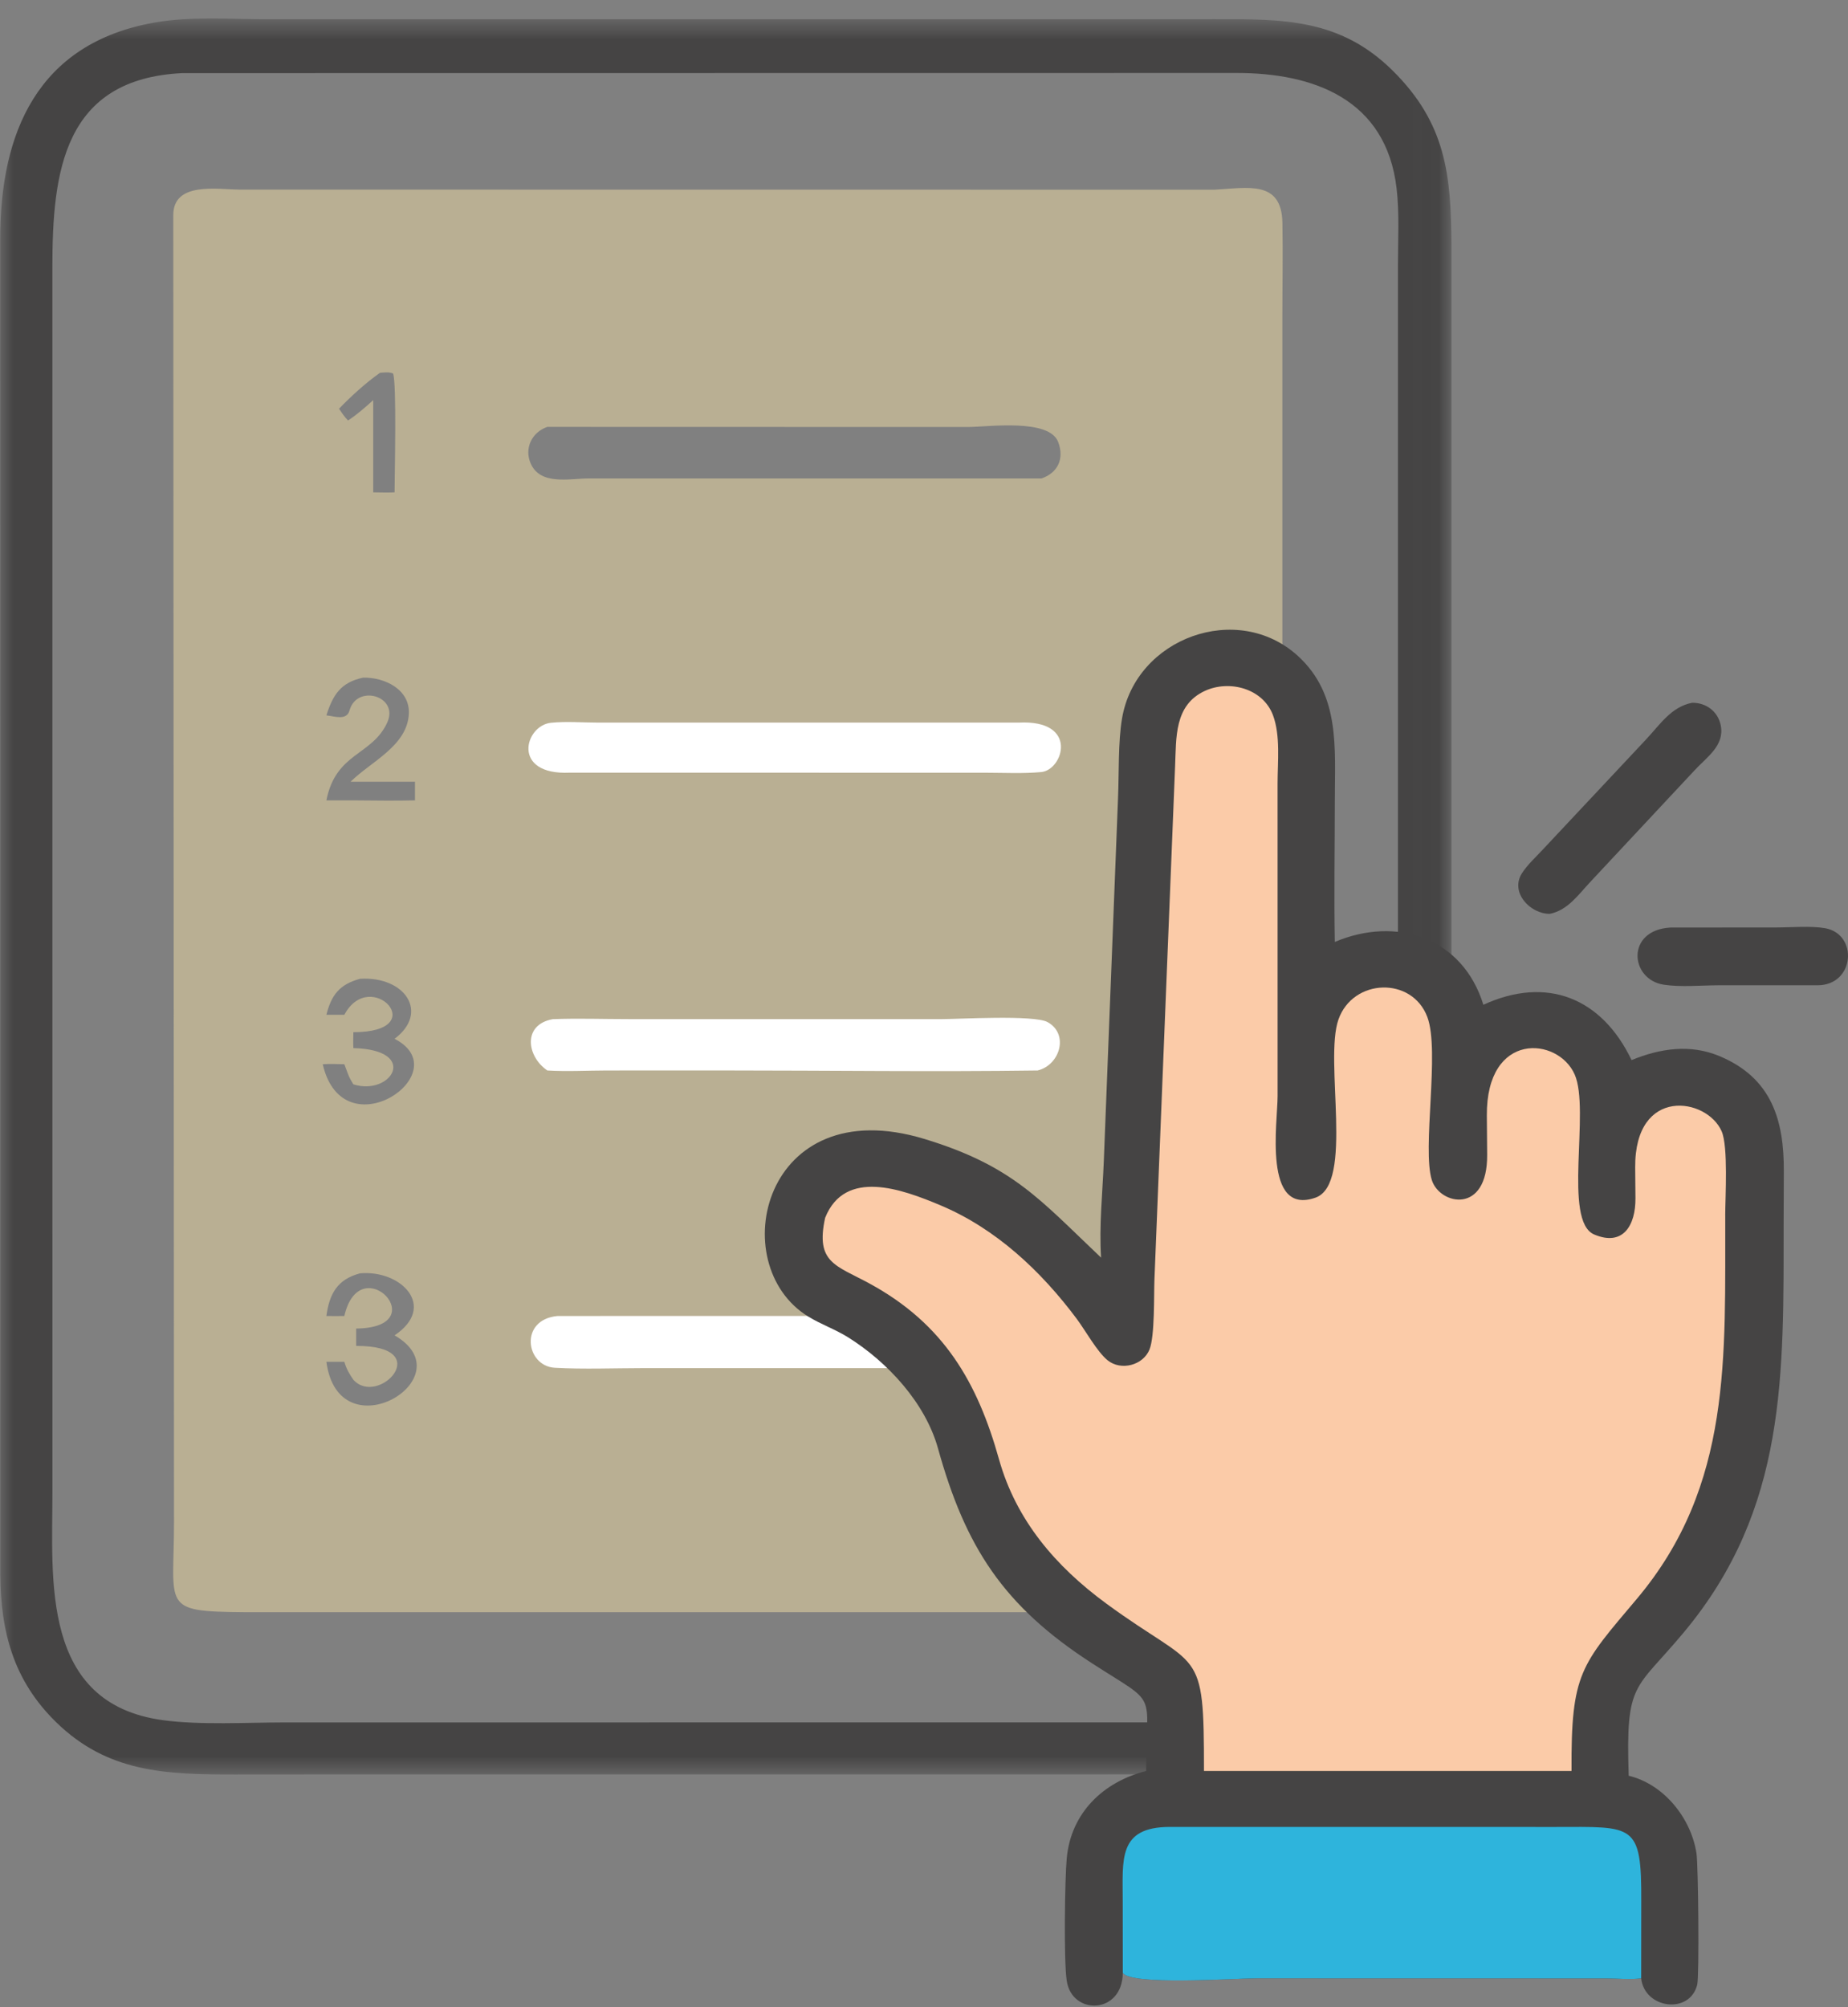
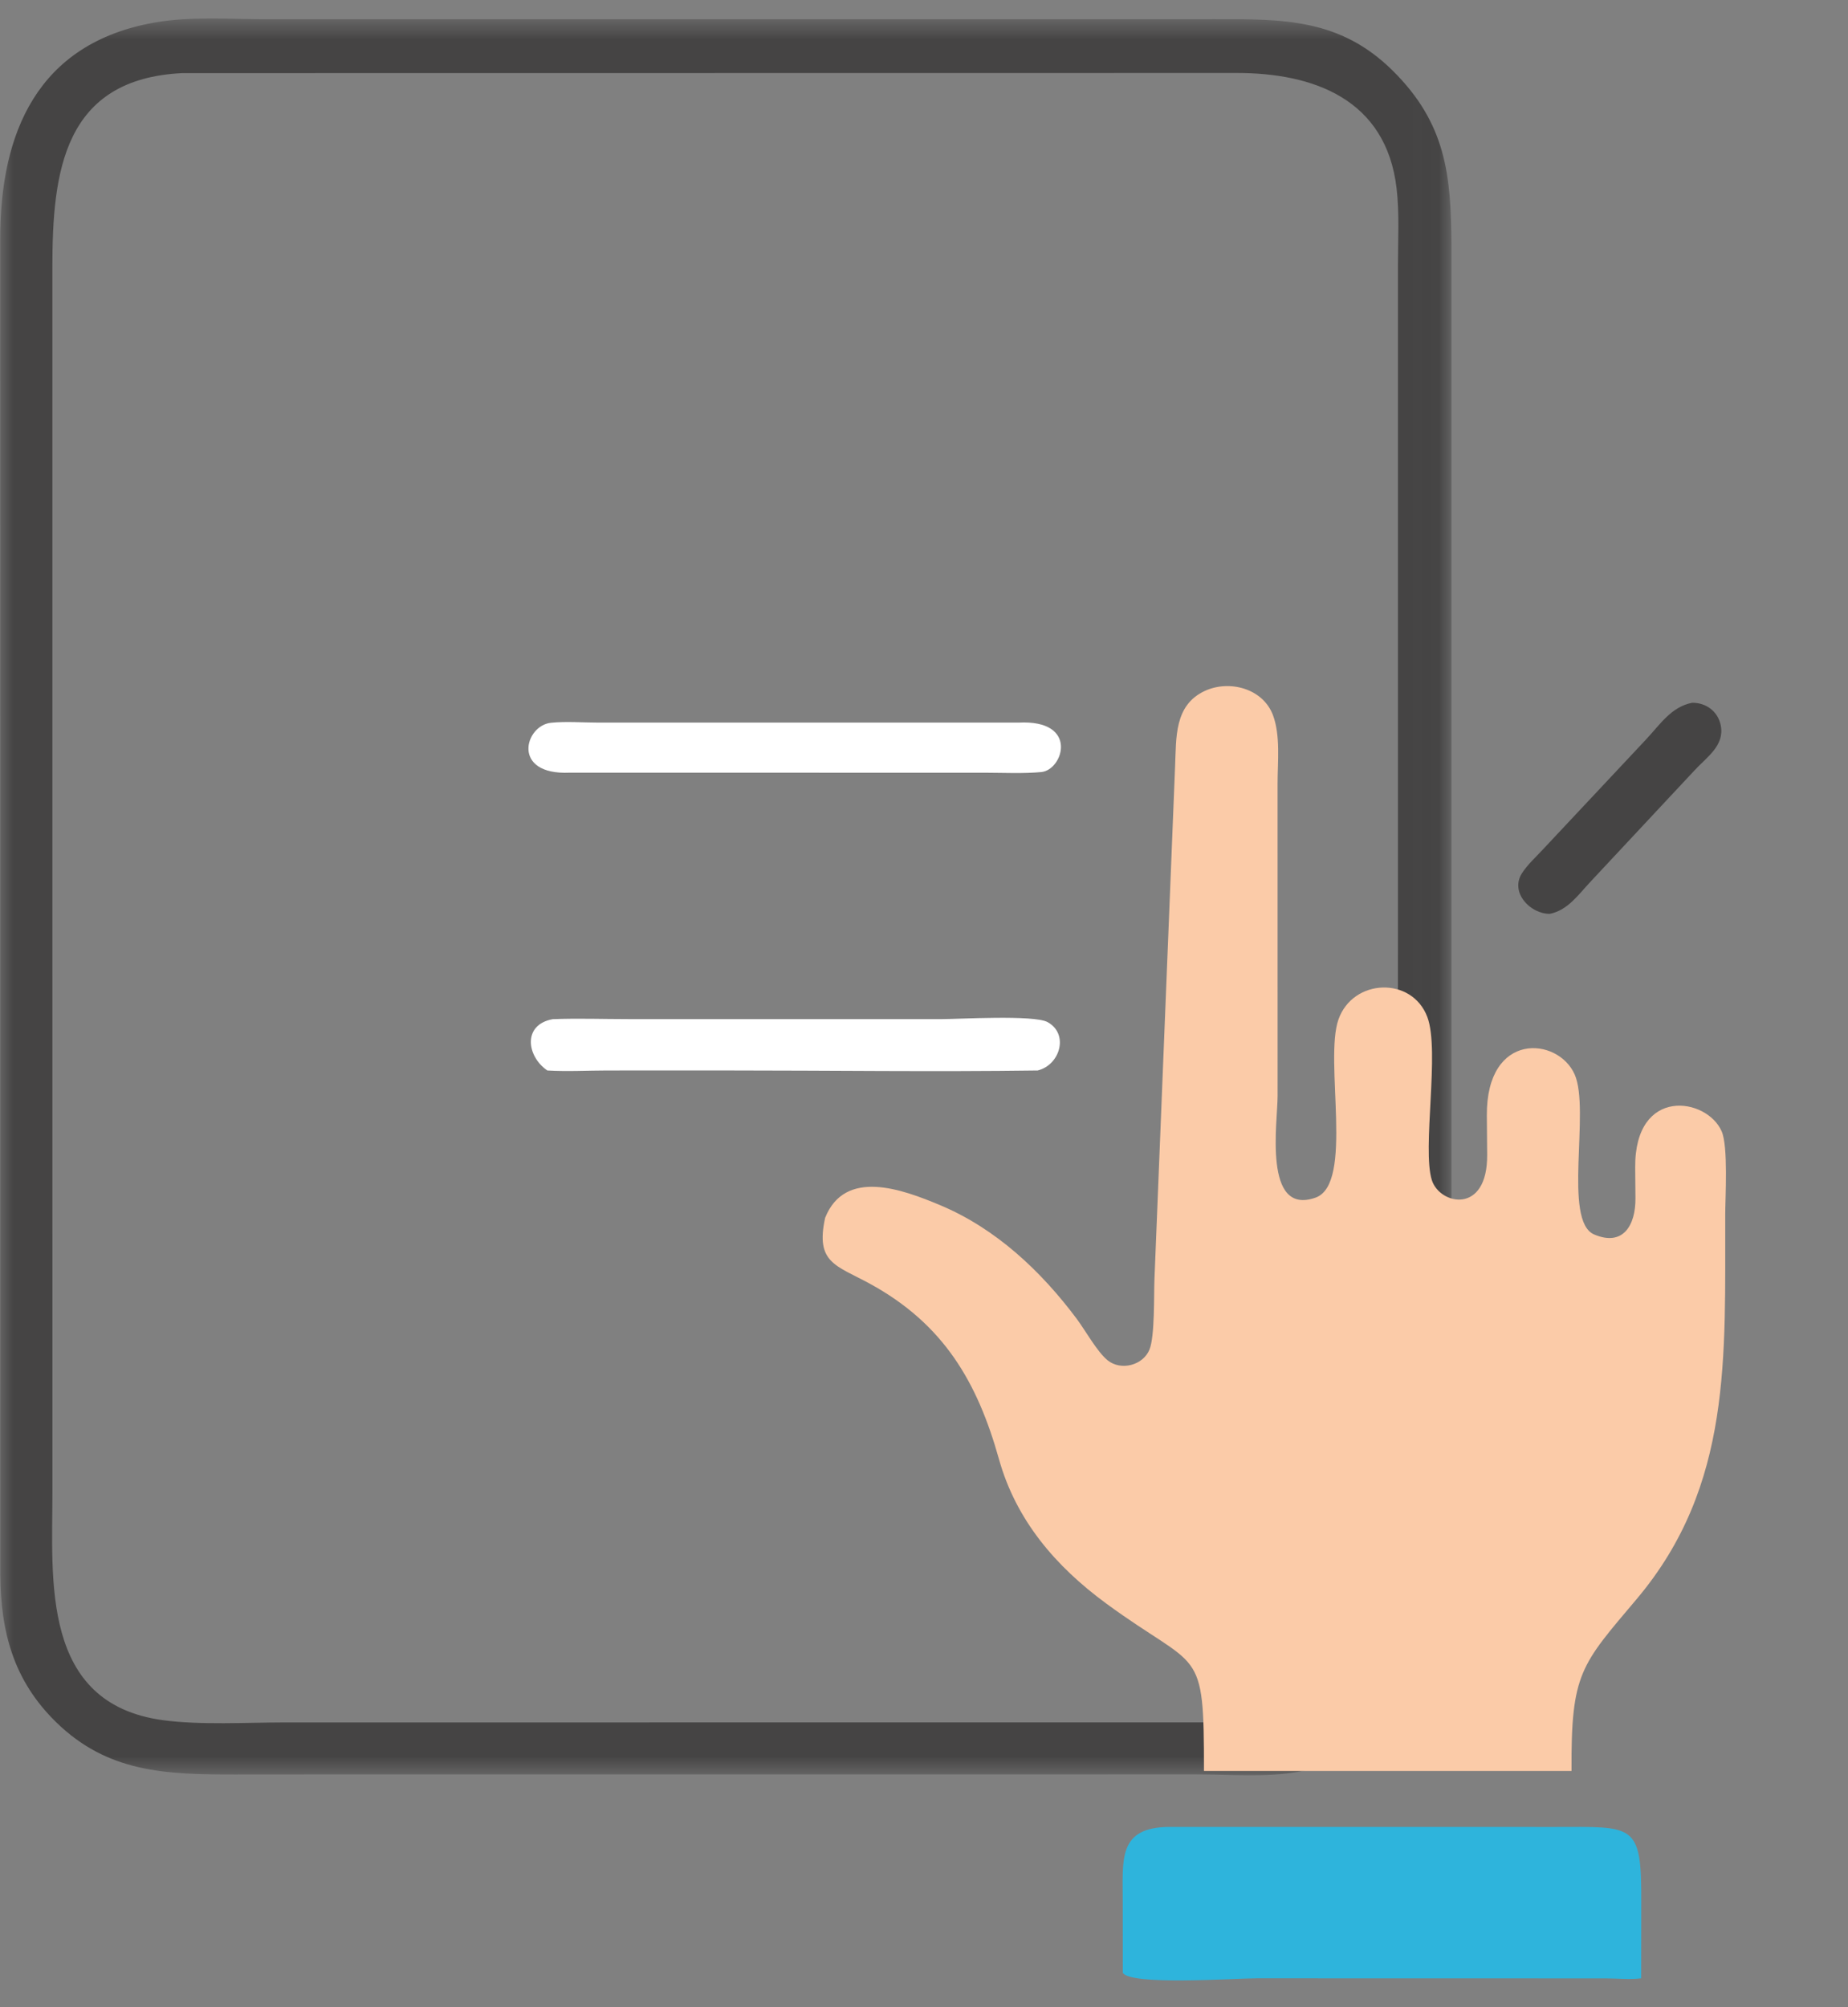
<svg xmlns="http://www.w3.org/2000/svg" width="70" height="76" viewBox="0 0 70 76" fill="none">
  <rect x="0" y="0" width="70" height="76" fill="#808080" stroke="none" />
  <mask id="mask0_5103_20010" style="mask-type:luminance" maskUnits="userSpaceOnUse" x="0" y="0" width="55" height="68">
    <path d="M54.984 0.696H0V67.234H54.984V0.696Z" fill="white" />
  </mask>
  <g mask="url(#mask0_5103_20010)">
    <path d="M42.321 0.729L46.016 0.727C48.577 0.725 50.748 0.689 52.756 2.677C54.768 4.669 54.969 6.622 54.978 9.287L54.979 58.633C54.978 62.639 53.742 66.262 49.153 67.09C47.984 67.301 46.546 67.185 45.346 67.184L12.841 67.185L8.88 67.188C6.273 67.189 4.082 67.119 2.124 65.206C0.517 63.635 0.025 61.8 0.012 59.62L0.009 9.02C0.009 5.064 1.396 1.638 5.854 0.854C7.238 0.611 8.739 0.73 10.145 0.73L42.322 0.729H42.321ZM6.921 2.768C2.401 2.977 1.985 6.506 1.984 10.121L1.986 56.496C1.983 59.842 1.549 64.495 6.158 65.13C7.578 65.325 9.352 65.218 10.811 65.217L48.041 65.216C53.043 64.673 52.952 61.027 52.952 57.045L52.953 10.041C52.953 9.086 53.012 8.087 52.902 7.138C52.508 3.746 49.746 2.76 46.832 2.763L6.921 2.768H6.921Z" fill="#454444" />
  </g>
-   <path d="M46.007 7.183C47.251 7.119 48.545 6.803 48.576 8.43C48.599 9.627 48.574 10.829 48.574 12.027L48.575 57.828C48.598 61.992 48.147 61.042 44.494 61.043L9.235 61.043C6.074 61.017 6.592 60.861 6.591 57.638L6.563 8.158C6.553 6.864 8.229 7.175 9.083 7.179L46.007 7.183H46.007ZM20.732 16.163C20.146 16.366 19.848 16.975 20.104 17.554C20.472 18.386 21.575 18.119 22.288 18.116L39.453 18.116C40.072 17.899 40.319 17.372 40.085 16.742C39.749 15.833 37.429 16.166 36.665 16.168L20.732 16.164L20.732 16.163ZM13.636 48.213C12.77 48.443 12.476 48.998 12.363 49.828C12.59 49.831 12.816 49.833 13.043 49.828C13.646 47.219 16.509 50.268 13.491 50.304V50.961C16.545 50.948 14.33 53.295 13.385 52.242C13.231 52.021 13.119 51.825 13.043 51.563H12.363C12.832 55.075 17.7 52.155 14.946 50.561C16.571 49.471 15.19 48.071 13.636 48.213ZM13.636 37.061C12.856 37.274 12.553 37.675 12.363 38.424H13.043C14.033 36.573 16.408 39.082 13.385 39.083C13.382 39.283 13.374 39.484 13.385 39.685C15.91 39.749 14.827 41.513 13.385 41.057C13.306 40.929 13.235 40.81 13.183 40.668L13.043 40.296C12.772 40.291 12.495 40.275 12.225 40.296C12.997 43.646 17.404 40.602 14.946 39.333C16.27 38.342 15.346 36.954 13.635 37.061L13.636 37.061ZM13.754 25.658C12.902 25.84 12.612 26.311 12.363 27.086C12.678 27.121 13.13 27.294 13.239 26.901C13.519 25.89 15.122 26.355 14.67 27.353C14.097 28.617 12.723 28.479 12.363 30.305H13.385C14.162 30.31 14.942 30.324 15.719 30.305V29.599H13.28C14.042 28.839 15.435 28.244 15.487 27.018C15.526 26.093 14.554 25.639 13.754 25.658ZM14.395 14.116C13.865 14.485 13.29 15.01 12.841 15.476C12.948 15.631 13.049 15.787 13.183 15.921C13.525 15.698 13.835 15.423 14.137 15.151V18.642C14.405 18.643 14.679 18.656 14.946 18.642C14.947 17.996 15.032 14.47 14.887 14.141C14.724 14.078 14.564 14.103 14.394 14.116L14.395 14.116Z" fill="#B9AF93" />
  <path d="M38.584 27.36C40.879 27.244 40.275 29.157 39.441 29.233C38.75 29.297 38.028 29.259 37.333 29.258L21.585 29.256C19.352 29.359 19.875 27.464 20.875 27.366C21.453 27.309 22.079 27.36 22.662 27.36L38.584 27.36H38.584Z" fill="white" />
  <path d="M20.938 38.589C21.888 38.552 22.853 38.587 23.805 38.587L35.634 38.588C36.309 38.588 39.163 38.42 39.678 38.699C40.496 39.143 40.161 40.323 39.305 40.532C35.367 40.586 31.419 40.531 27.479 40.531L23.003 40.532C22.25 40.533 21.484 40.577 20.732 40.532C19.948 39.998 19.785 38.797 20.938 38.589L20.938 38.589Z" fill="white" />
-   <path d="M21.121 49.828L36.754 49.827C37.6 49.826 39.918 49.461 40.128 50.628C40.227 51.177 39.876 51.742 39.306 51.8C38.357 51.857 37.377 51.801 36.424 51.801L24.349 51.802C23.245 51.803 22.121 51.85 21.02 51.789C19.91 51.729 19.654 49.961 21.121 49.828L21.121 49.828Z" fill="white" />
-   <path d="M63.282 35.12L67.274 35.117C67.838 35.117 68.597 35.05 69.133 35.145C70.395 35.369 70.261 37.301 68.852 37.306H65.085C64.424 37.309 63.674 37.382 63.026 37.285C61.731 37.09 61.576 35.209 63.281 35.12H63.282Z" fill="#454444" />
  <path d="M64.094 26.61C64.627 26.602 65.077 26.938 65.181 27.473C65.328 28.238 64.644 28.67 64.188 29.167L60.235 33.397C59.787 33.875 59.382 34.468 58.705 34.601C57.963 34.608 57.186 33.787 57.65 33.064C57.856 32.743 58.174 32.453 58.434 32.173L62.354 27.994C62.878 27.437 63.302 26.764 64.094 26.61H64.094Z" fill="#454444" />
-   <path d="M41.708 47.618C41.629 46.418 41.764 45.167 41.811 43.965L42.35 30.208C42.389 29.274 42.35 28.098 42.501 27.205C43.017 24.144 46.882 22.749 49.168 24.841C50.767 26.304 50.562 28.315 50.562 30.276C50.561 32.071 50.528 33.872 50.561 35.666C52.892 34.674 55.403 35.496 56.188 38.044C58.588 36.944 60.669 37.776 61.802 40.139C62.878 39.697 64.02 39.525 65.124 39.985C67.121 40.816 67.576 42.427 67.569 44.342L67.562 46.272C67.556 52.047 67.696 57.101 63.799 61.785C61.924 64.04 61.576 63.627 61.693 67.236C63.025 67.554 64.053 68.838 64.26 70.168C64.33 70.612 64.369 74.816 64.289 75.144C64.011 76.287 62.29 76.063 62.166 74.907C61.742 74.961 61.264 74.91 60.834 74.909L47.597 74.906C46.755 74.906 42.819 75.186 42.53 74.695C42.522 76.272 40.609 76.323 40.407 75.004C40.29 74.245 40.335 71.145 40.406 70.369C40.563 68.638 41.792 67.467 43.414 67.055C43.425 63.927 43.906 64.619 41.367 62.98C37.989 60.8 36.564 58.557 35.53 54.841C35.049 53.113 33.618 51.574 32.135 50.642C31.645 50.334 31.099 50.147 30.613 49.848C27.408 47.879 28.901 41.265 35.021 43.126C38.375 44.147 39.395 45.431 41.707 47.618L41.708 47.618Z" fill="#454444" />
  <path d="M65.349 46.02C65.351 45.314 65.466 43.417 65.215 42.837C64.658 41.553 61.917 41.124 61.939 44.203L61.949 45.371C61.956 46.393 61.483 47.207 60.386 46.742C59.189 46.235 60.242 42.036 59.647 40.684C59.017 39.255 56.295 39.033 56.32 42.241L56.332 43.721C56.351 46.002 54.537 45.624 54.237 44.685C53.859 43.5 54.547 39.792 54.067 38.511C53.488 36.965 51.252 37.042 50.7 38.598C50.147 40.158 51.302 44.827 49.83 45.347C47.832 46.052 48.395 42.479 48.394 41.5L48.393 29.666C48.393 28.856 48.508 27.851 48.218 27.077C47.838 26.067 46.569 25.732 45.641 26.159C44.47 26.699 44.559 27.937 44.511 29.012L43.729 48.44C43.705 49.039 43.746 50.589 43.542 51.096C43.302 51.695 42.463 51.915 41.957 51.507C41.557 51.184 41.116 50.379 40.786 49.937C39.43 48.122 37.723 46.516 35.607 45.63C34.187 45.036 32.009 44.224 31.255 46.111C30.882 47.82 31.661 47.904 32.942 48.602C35.751 50.132 37.024 52.339 37.84 55.25C38.488 57.564 39.99 59.311 41.9 60.713C45.446 63.316 45.609 62.222 45.605 67.055H59.528C59.505 63.339 59.882 63.052 62 60.54C65.631 56.233 65.333 51.336 65.35 46.02L65.349 46.02Z" fill="#FBCBA8" />
  <path d="M42.53 74.695L42.527 71.981C42.529 70.412 42.339 69.182 44.298 69.174L58.916 69.176C61.893 69.172 62.184 69.018 62.169 72.009L62.166 74.907C61.742 74.961 61.264 74.91 60.834 74.909L47.597 74.906C46.755 74.906 42.819 75.187 42.529 74.695H42.53Z" fill="#2EB4DC" />
</svg>